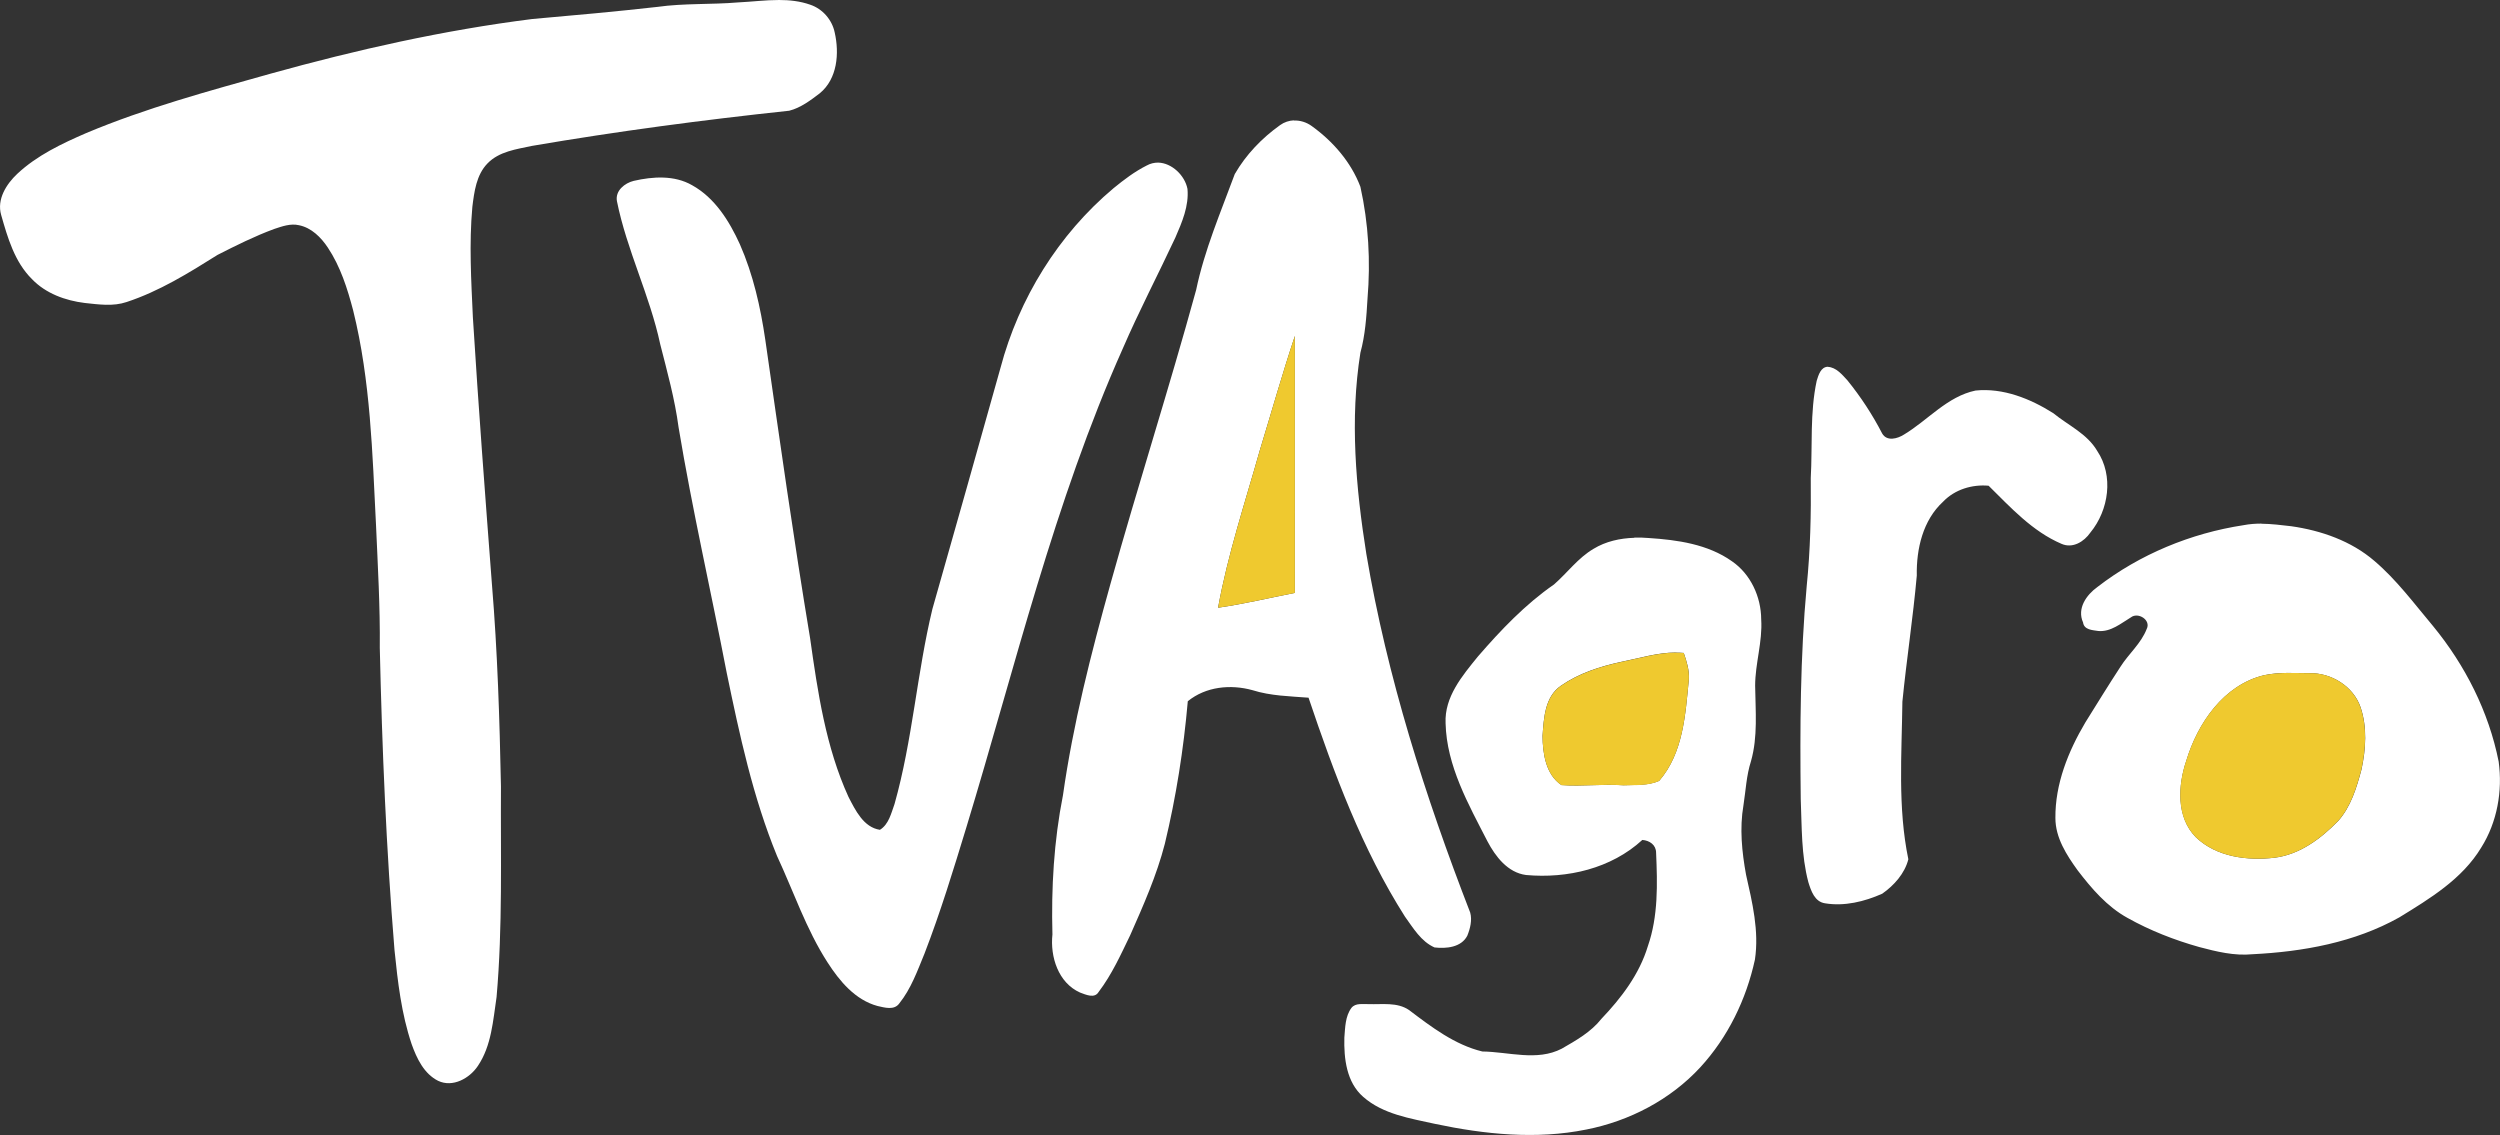
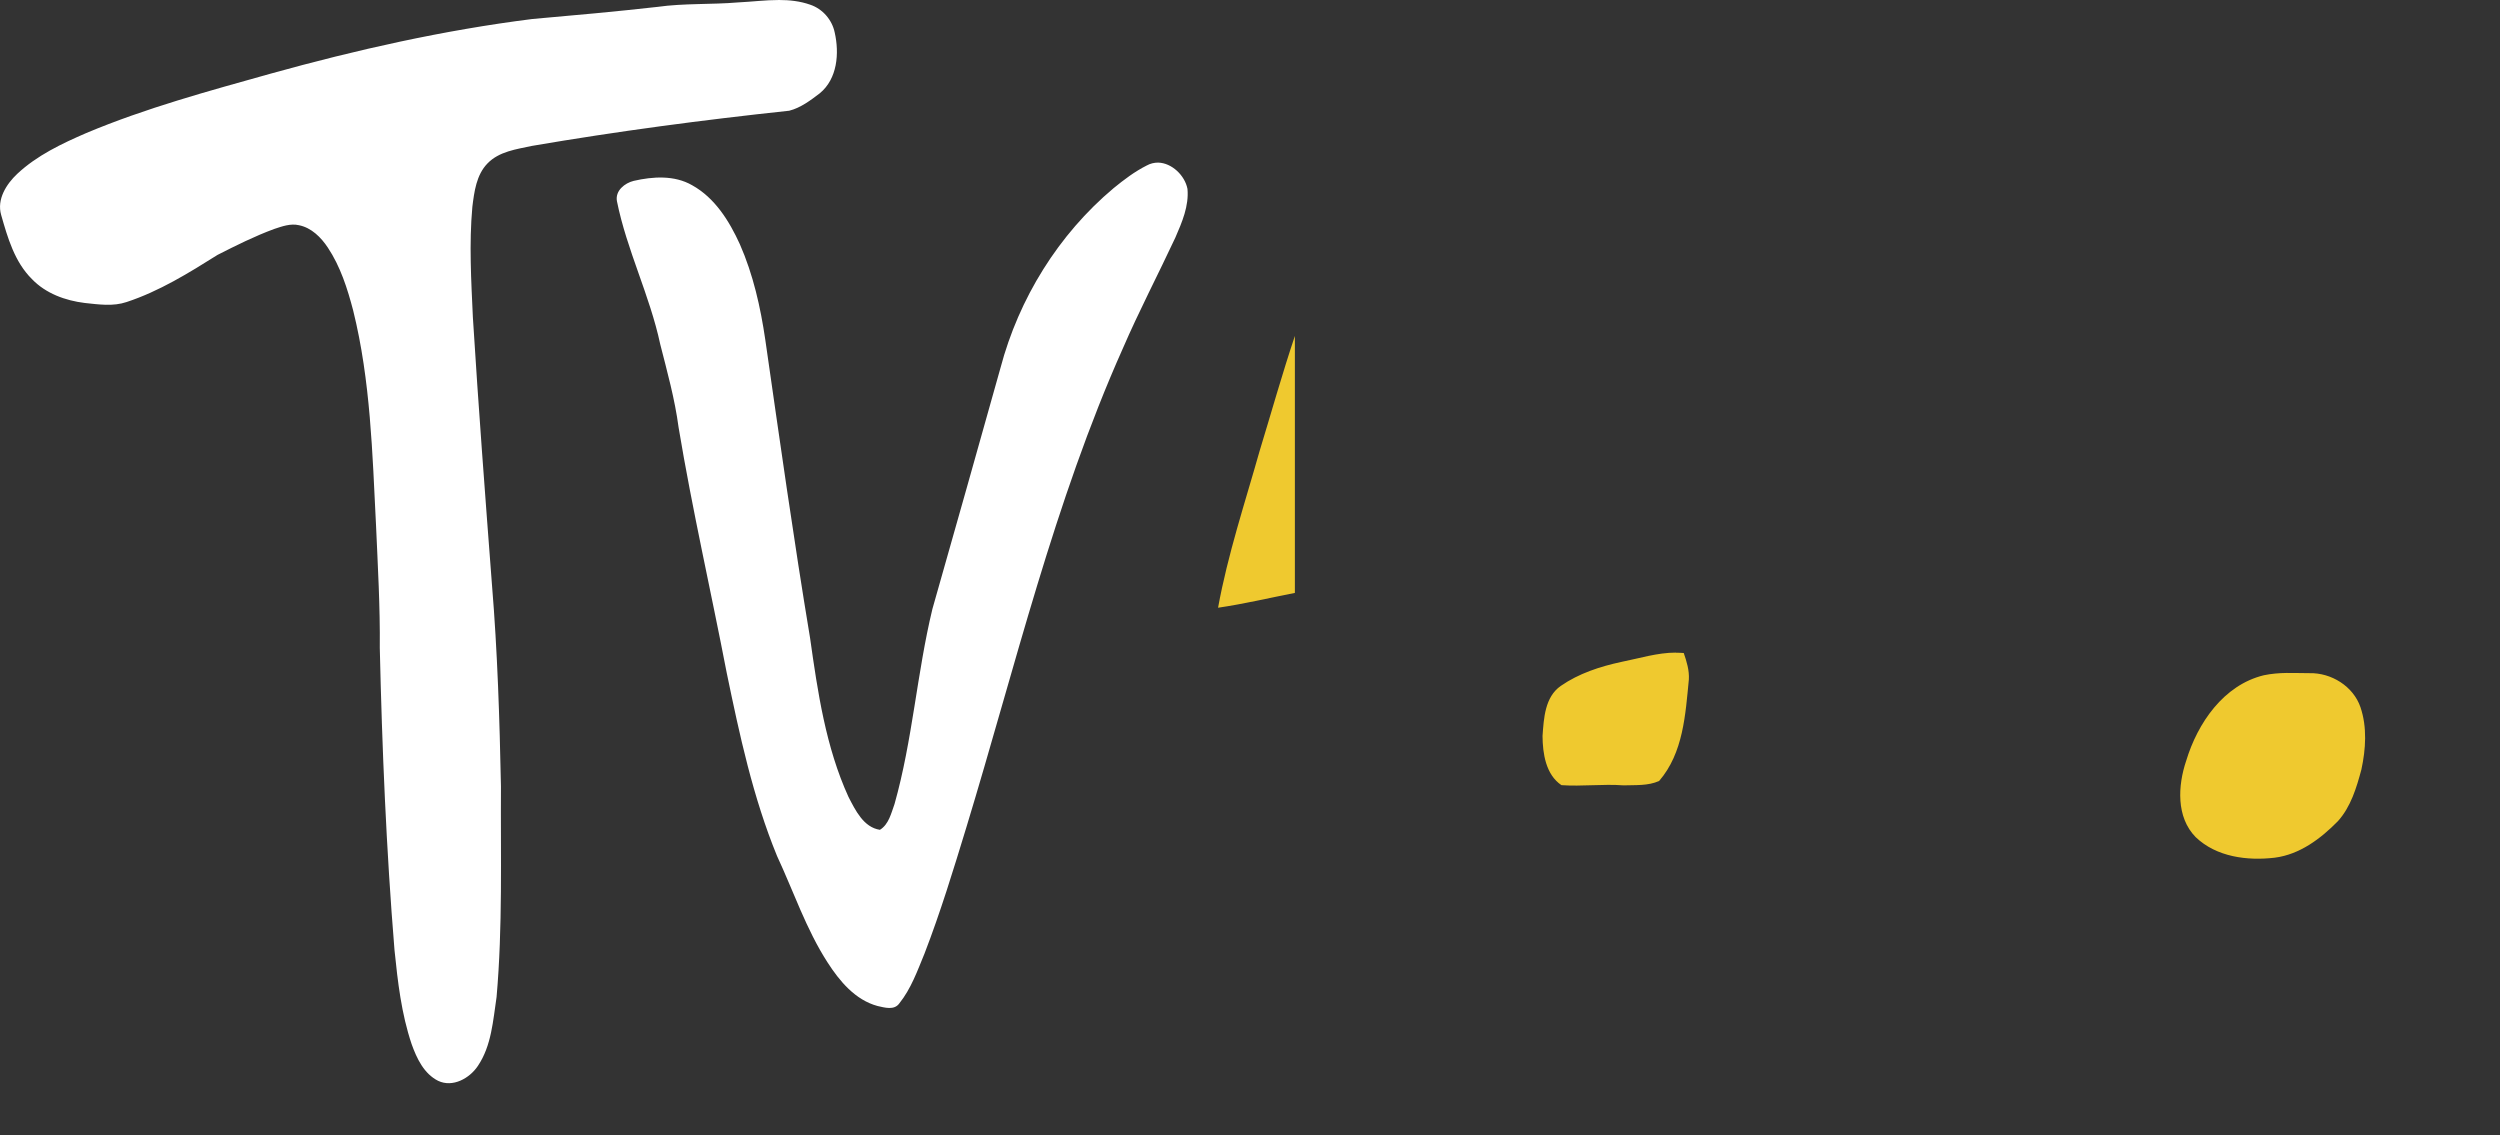
<svg xmlns="http://www.w3.org/2000/svg" id="Layer_2" viewBox="0 0 239.54 108.75">
  <rect x="0" y="0" width="239.54" height="108.75" fill="#333333" stroke="none" />
  <defs>
    <style>      .cls-1 {        fill: #fff;      }      .cls-2 {        fill: #efc92f;      }    </style>
  </defs>
  <g id="Capa_1">
    <g>
      <g>
        <g id="_x23_457a41ff">
          <path id="path2" class="cls-1" d="M74.65,0c-1.31,0-2.63.17-3.92.23-2.58.22-5.18.07-7.74.43-3.99.45-7.99.81-11.98,1.16-8.49,1.07-16.85,2.95-25.09,5.24-5.95,1.67-11.95,3.29-17.66,5.69-2.35,1.02-4.72,2.14-6.61,3.91-1.04.98-1.97,2.44-1.54,3.93.62,2.18,1.29,4.51,2.95,6.15,1.32,1.38,3.2,2.06,5.06,2.29,1.33.14,2.71.35,4.01-.09,3.13-1.03,5.95-2.78,8.72-4.52,1.77-.9,3.55-1.79,5.42-2.48.76-.25,1.57-.55,2.38-.36,1.19.24,2.11,1.16,2.76,2.14,1.21,1.82,1.88,3.93,2.43,6.03,1.67,6.73,1.84,13.69,2.19,20.58.17,3.91.4,7.83.36,11.74.22,9.66.62,19.32,1.41,28.96.31,3.04.66,6.1,1.64,9.01.49,1.37,1.18,2.84,2.54,3.52,1.4.67,3.02-.24,3.81-1.43,1.31-1.94,1.45-4.35,1.79-6.6.59-6.72.38-13.46.42-20.2-.13-6.43-.33-12.87-.86-19.29-.65-8.54-1.3-17.08-1.83-25.63-.16-3.53-.37-7.07-.05-10.59.18-1.45.38-3.06,1.45-4.16,1.11-1.15,2.77-1.36,4.26-1.68,8.18-1.4,16.4-2.49,24.65-3.37,1.1-.28,2.05-1,2.94-1.68,1.68-1.39,1.87-3.82,1.42-5.81-.25-1.22-1.16-2.27-2.35-2.67C76.67.11,75.66,0,74.65,0ZM110.97,15.58c-.37,0-.74.08-1.1.28-1.15.58-2.18,1.36-3.17,2.17-5.28,4.43-9.08,10.57-10.84,17.23-2.16,7.7-4.33,15.4-6.52,23.09-1.49,6.17-1.9,12.57-3.63,18.69-.32.88-.55,1.95-1.4,2.47-1.57-.24-2.35-1.88-3.01-3.15-2.18-4.78-2.95-10.05-3.68-15.22-1.58-9.5-2.92-19.04-4.29-28.57-.46-3.14-1.16-6.26-2.44-9.17-1.01-2.22-2.39-4.44-4.57-5.65-1.7-.98-3.77-.84-5.6-.42-.86.21-1.78.94-1.61,1.93.94,4.7,3.15,9.03,4.15,13.72.67,2.63,1.4,5.26,1.76,7.97,1.31,7.88,3.1,15.67,4.61,23.51,1.23,5.94,2.51,11.92,4.82,17.55,1.59,3.41,2.79,7.02,4.84,10.2,1.15,1.79,2.65,3.6,4.79,4.18.68.15,1.6.44,2.09-.25,1.13-1.41,1.74-3.14,2.42-4.79,1.53-3.97,2.77-8.03,4.01-12.1,4.68-15.38,8.41-31.12,14.98-45.85,1.56-3.61,3.38-7.08,5.04-10.64.64-1.47,1.31-3.03,1.16-4.66-.25-1.29-1.5-2.49-2.81-2.52Z" />
        </g>
        <g id="_x23_88b33dff">
-           <path id="path11" class="cls-1" d="M123.99,11.53c-.47.02-.94.17-1.34.46-1.74,1.24-3.27,2.83-4.34,4.69-1.35,3.66-2.9,7.27-3.7,11.1-2.59,9.44-5.59,18.77-8.22,28.2-1.85,6.65-3.57,13.36-4.54,20.21-.87,4.39-1.13,8.88-1.01,13.35-.23,2.13.56,4.63,2.64,5.56.55.2,1.4.61,1.79-.06,1.26-1.66,2.12-3.57,3.02-5.43,1.26-2.85,2.54-5.73,3.32-8.76,1.08-4.49,1.8-9.07,2.2-13.66,1.73-1.41,4.11-1.64,6.2-1.06,1.74.55,3.57.58,5.37.72,2.44,7.24,5.12,14.5,9.24,20.98.79,1.09,1.54,2.38,2.83,2.95,1.12.13,2.56,0,3.14-1.12.28-.69.48-1.5.28-2.22-4.31-11.12-7.96-22.57-9.95-34.35-1.01-6.36-1.59-12.9-.57-19.3.46-1.68.58-3.43.68-5.17.3-3.58.1-7.21-.68-10.72-.89-2.36-2.62-4.35-4.66-5.82-.51-.37-1.12-.56-1.73-.53ZM124.07,32.19c-.02,8.21,0,16.41,0,24.62-2.45.48-4.88,1.06-7.36,1.42.93-5.11,2.58-10.06,3.99-15.05,1.12-3.67,2.16-7.36,3.37-10.99ZM175.13,35.14c-.68.03-.89.8-1.06,1.34-.66,3.06-.4,6.22-.57,9.32.04,3.46-.04,6.92-.39,10.37-.62,6.78-.65,13.59-.57,20.39.11,2.66.04,5.37.73,7.97.26.83.6,1.87,1.59,2.02,1.86.31,3.79-.16,5.49-.92,1.13-.79,2.16-1.94,2.5-3.3-1.03-4.97-.63-10.07-.57-15.1.4-4.03,1.02-8.04,1.38-12.08-.05-2.55.58-5.3,2.52-7.08,1.12-1.17,2.77-1.67,4.36-1.53,2.12,2.09,4.2,4.38,6.99,5.57,1.07.47,2.16-.21,2.76-1.08,1.77-2.15,2.25-5.44.66-7.82-.97-1.66-2.78-2.45-4.21-3.62-2.2-1.39-4.81-2.44-7.45-2.17-2.72.57-4.56,2.84-6.86,4.22-.63.4-1.64.68-2.09-.11-.93-1.8-2.05-3.51-3.33-5.09-.51-.55-1.07-1.24-1.87-1.29ZM216.68,50.17c-.57,0-1.14.04-1.71.15-5.05.77-9.95,2.79-14,5.92-1.06.76-1.98,2.06-1.38,3.4.1.72.9.73,1.47.82,1.19.1,2.16-.73,3.12-1.31.68-.53,1.94.26,1.51,1.11-.54,1.4-1.73,2.38-2.52,3.63-1.15,1.76-2.25,3.55-3.36,5.33-1.64,2.77-2.9,5.89-2.87,9.16,0,1.89,1.07,3.54,2.13,5.01,1.34,1.75,2.82,3.48,4.78,4.56,2.16,1.21,4.49,2.12,6.87,2.79,1.66.44,3.37.86,5.1.69,4.85-.24,9.79-1.13,14.07-3.53,2.93-1.8,6.03-3.67,7.85-6.69,1.53-2.43,2.06-5.42,1.67-8.25-.95-4.77-3.21-9.23-6.29-12.98-1.8-2.14-3.48-4.42-5.62-6.24-2.22-1.91-5.09-2.91-7.96-3.32-.95-.11-1.9-.23-2.86-.24h0ZM156.6,51.53c-1.37.04-2.74.34-3.92,1.06-1.48.87-2.5,2.29-3.78,3.41-2.76,1.91-5.1,4.37-7.29,6.9-1.5,1.85-3.22,3.87-3.1,6.4.1,4.09,2.19,7.76,4.01,11.31.77,1.46,1.94,3,3.7,3.23,3.95.36,8.16-.62,11.14-3.36.69.05,1.32.47,1.32,1.23.13,2.99.21,6.08-.79,8.95-.81,2.68-2.54,4.96-4.45,6.96-1,1.27-2.43,2.07-3.8,2.86-2.37,1.23-5.09.3-7.61.27-2.65-.64-4.89-2.36-7.02-3.97-1.14-.78-2.58-.52-3.87-.57-.56.03-1.24-.14-1.65.36-.6.81-.6,1.88-.68,2.85-.05,2,.2,4.28,1.81,5.68,1.9,1.67,4.51,2.06,6.9,2.59,4.74,1,9.68,1.51,14.46.54,4.13-.81,8.06-2.85,10.93-5.96,2.65-2.88,4.41-6.51,5.24-10.33.41-2.73-.25-5.47-.85-8.12-.4-2.19-.63-4.46-.25-6.66.22-1.41.28-2.85.72-4.22.67-2.35.43-4.82.4-7.23,0-2.14.72-4.22.58-6.37-.01-2.15-1.01-4.33-2.8-5.56-2.31-1.64-5.23-2.05-7.99-2.23-.45-.04-.91-.05-1.37-.04ZM160.57,62.53c.25,0,.51.01.76.03.28.81.55,1.66.49,2.53-.33,3.36-.53,7.05-2.85,9.73-1.06.47-2.28.37-3.41.42-1.98-.14-3.97.13-5.95-.02-1.5-1-1.8-3.03-1.81-4.71.12-1.69.21-3.74,1.75-4.8,1.72-1.2,3.77-1.86,5.81-2.3,1.72-.34,3.45-.89,5.21-.89ZM219.09,64.48c.73-.01,1.47.01,2.2.02,2.09-.04,4.2,1.26,4.89,3.26.65,1.92.51,4.02.09,5.97-.47,1.75-1.02,3.58-2.25,4.95-1.65,1.68-3.66,3.19-6.05,3.5-2.63.31-5.6-.06-7.58-1.97-1.88-1.92-1.71-4.94-.91-7.31,1.09-3.61,3.58-7.26,7.44-8.2.72-.16,1.45-.21,2.18-.22Z" />
-         </g>
+           </g>
      </g>
      <g id="_x23_efc92fff">
        <path id="path22" class="cls-2" d="M124.07,32.19c-1.22,3.64-2.25,7.33-3.37,10.99-1.41,4.99-3.06,9.94-3.99,15.05,2.47-.36,4.91-.94,7.36-1.42,0-8.21,0-16.41,0-24.62ZM160.57,62.53c-1.76,0-3.49.55-5.21.89-2.04.44-4.08,1.1-5.81,2.3-1.53,1.06-1.63,3.11-1.75,4.8.01,1.67.31,3.7,1.81,4.71,1.98.14,3.97-.13,5.95.02,1.13-.04,2.35.06,3.41-.42,2.32-2.68,2.52-6.37,2.85-9.73.05-.87-.21-1.72-.49-2.53-.25-.02-.51-.03-.76-.03ZM219.09,64.48c-.73.01-1.46.07-2.18.22-3.86.94-6.35,4.59-7.44,8.2-.8,2.37-.97,5.4.91,7.31,1.99,1.91,4.95,2.28,7.58,1.97,2.4-.31,4.4-1.82,6.05-3.5,1.24-1.38,1.78-3.2,2.25-4.95.42-1.95.56-4.05-.09-5.97-.69-2.01-2.8-3.31-4.89-3.26-.73,0-1.47-.03-2.2-.02Z" />
      </g>
    </g>
  </g>
</svg>